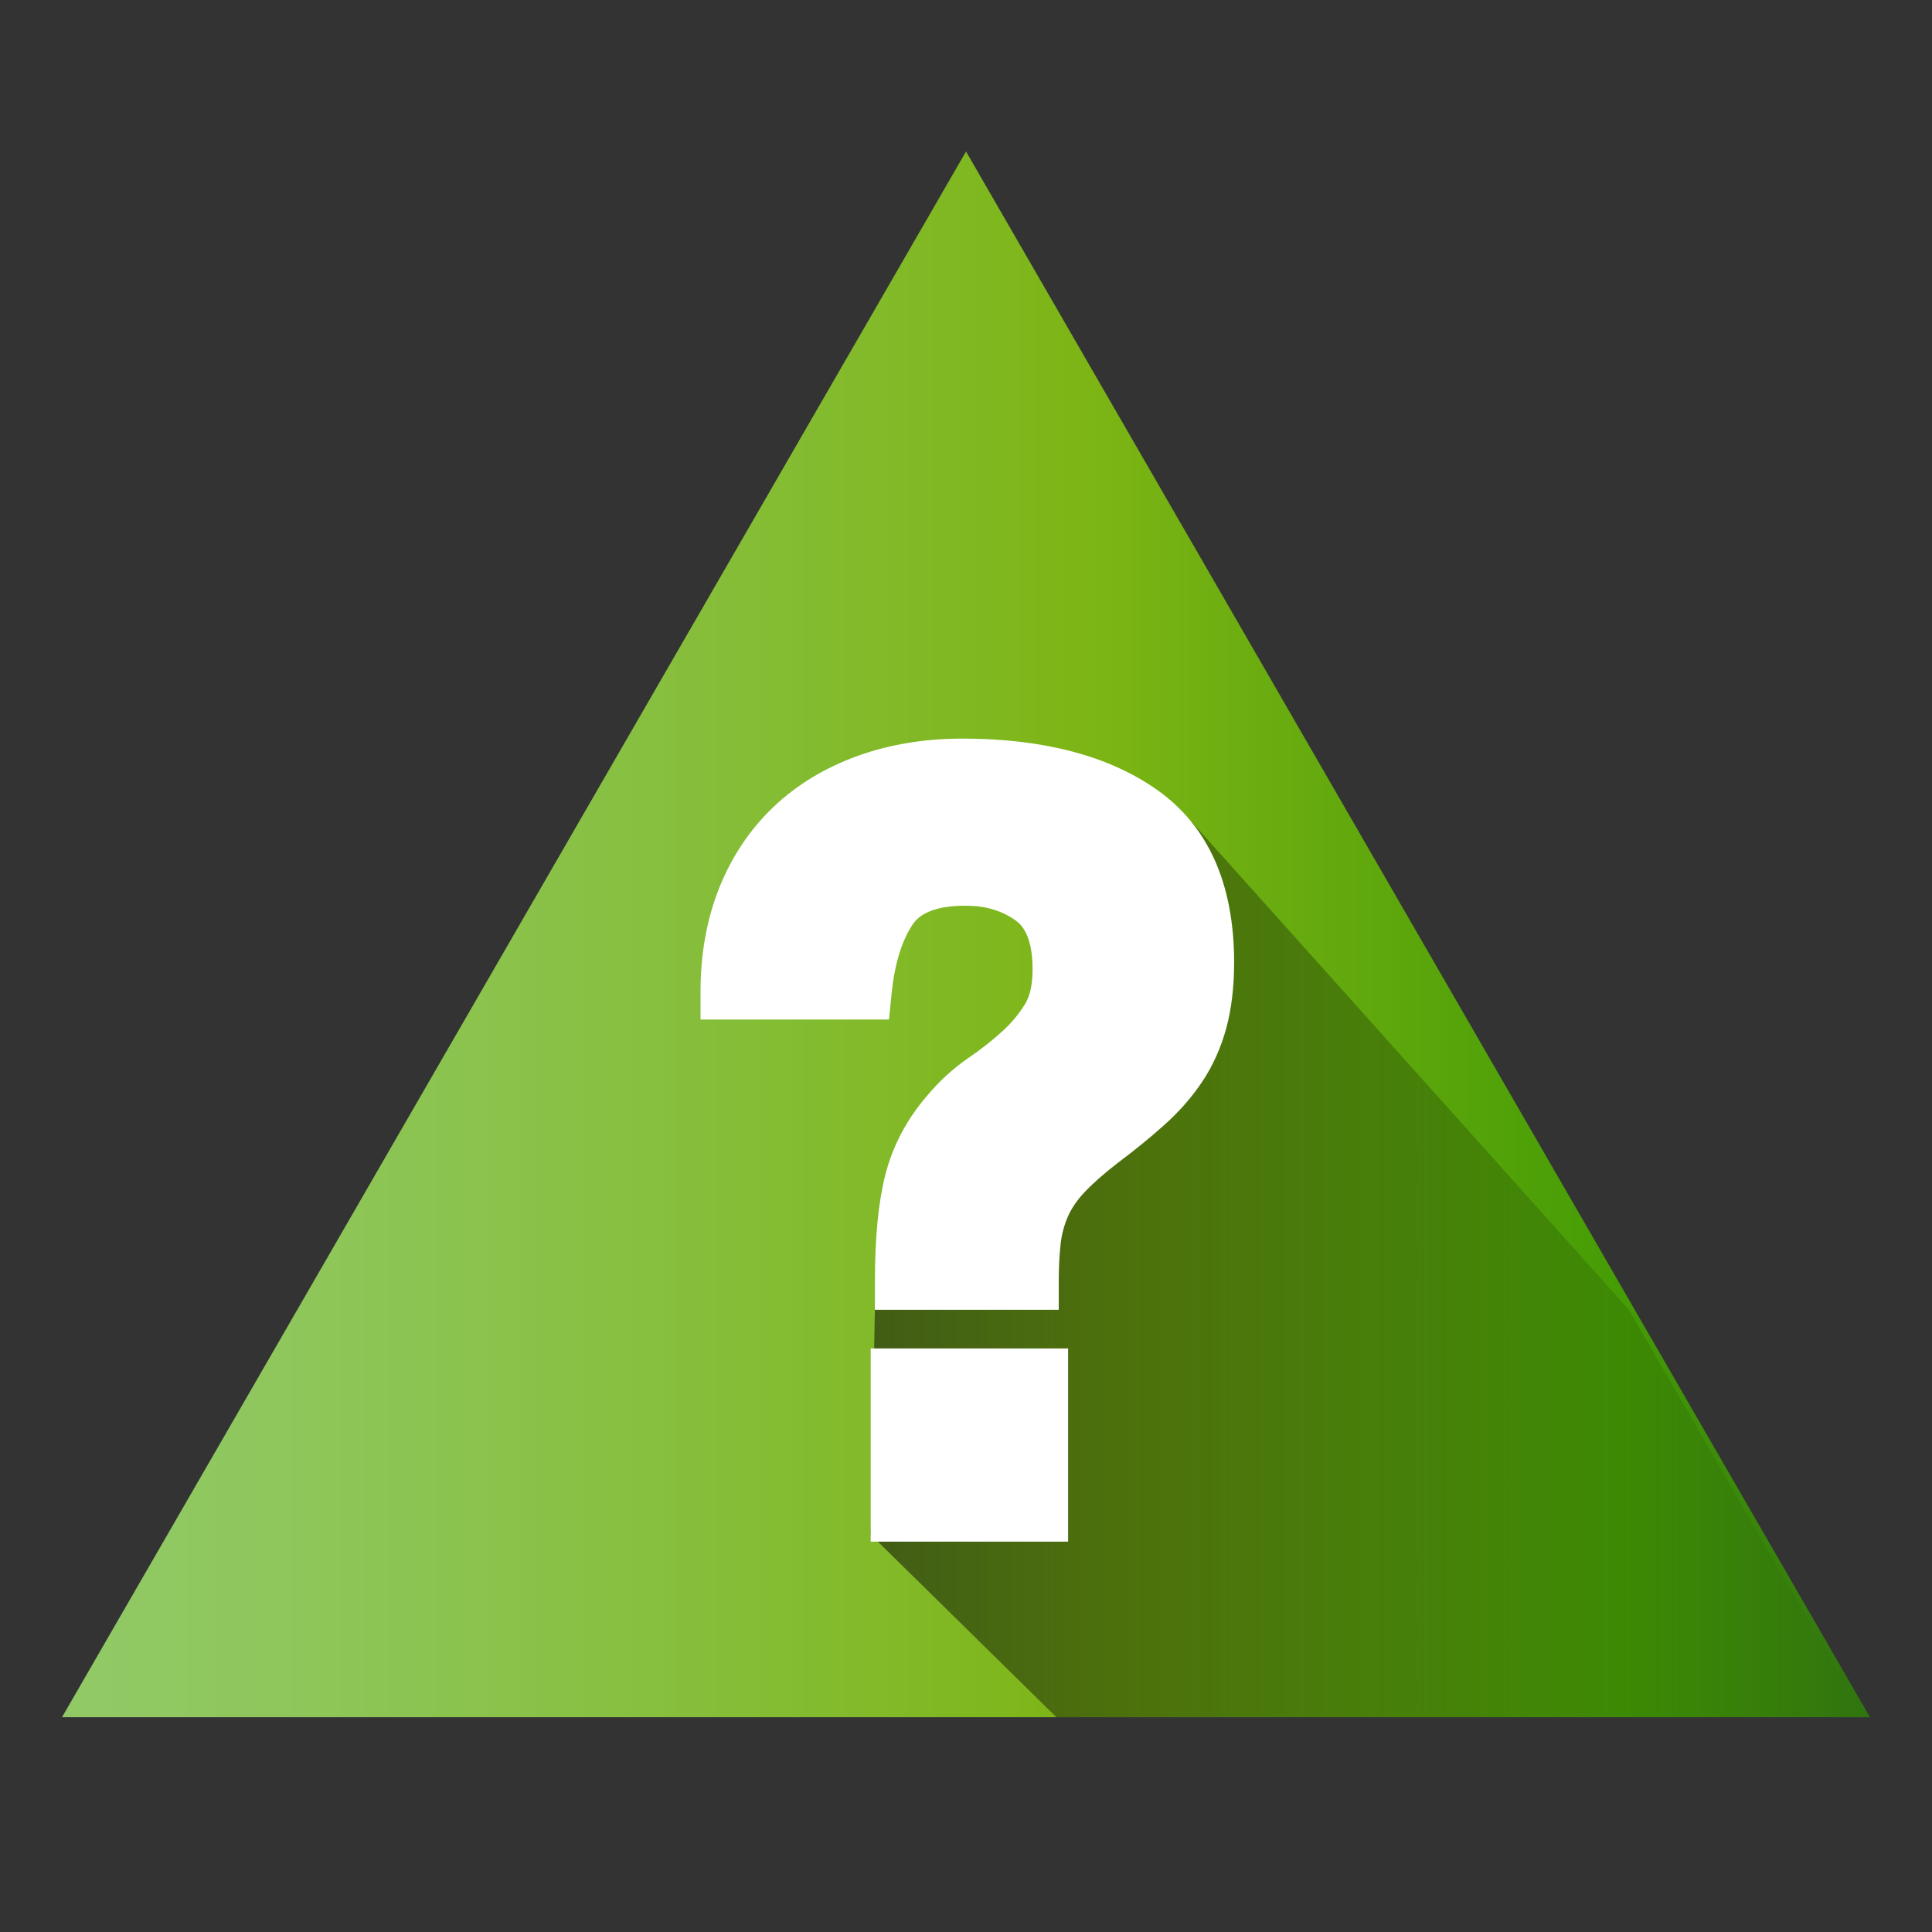
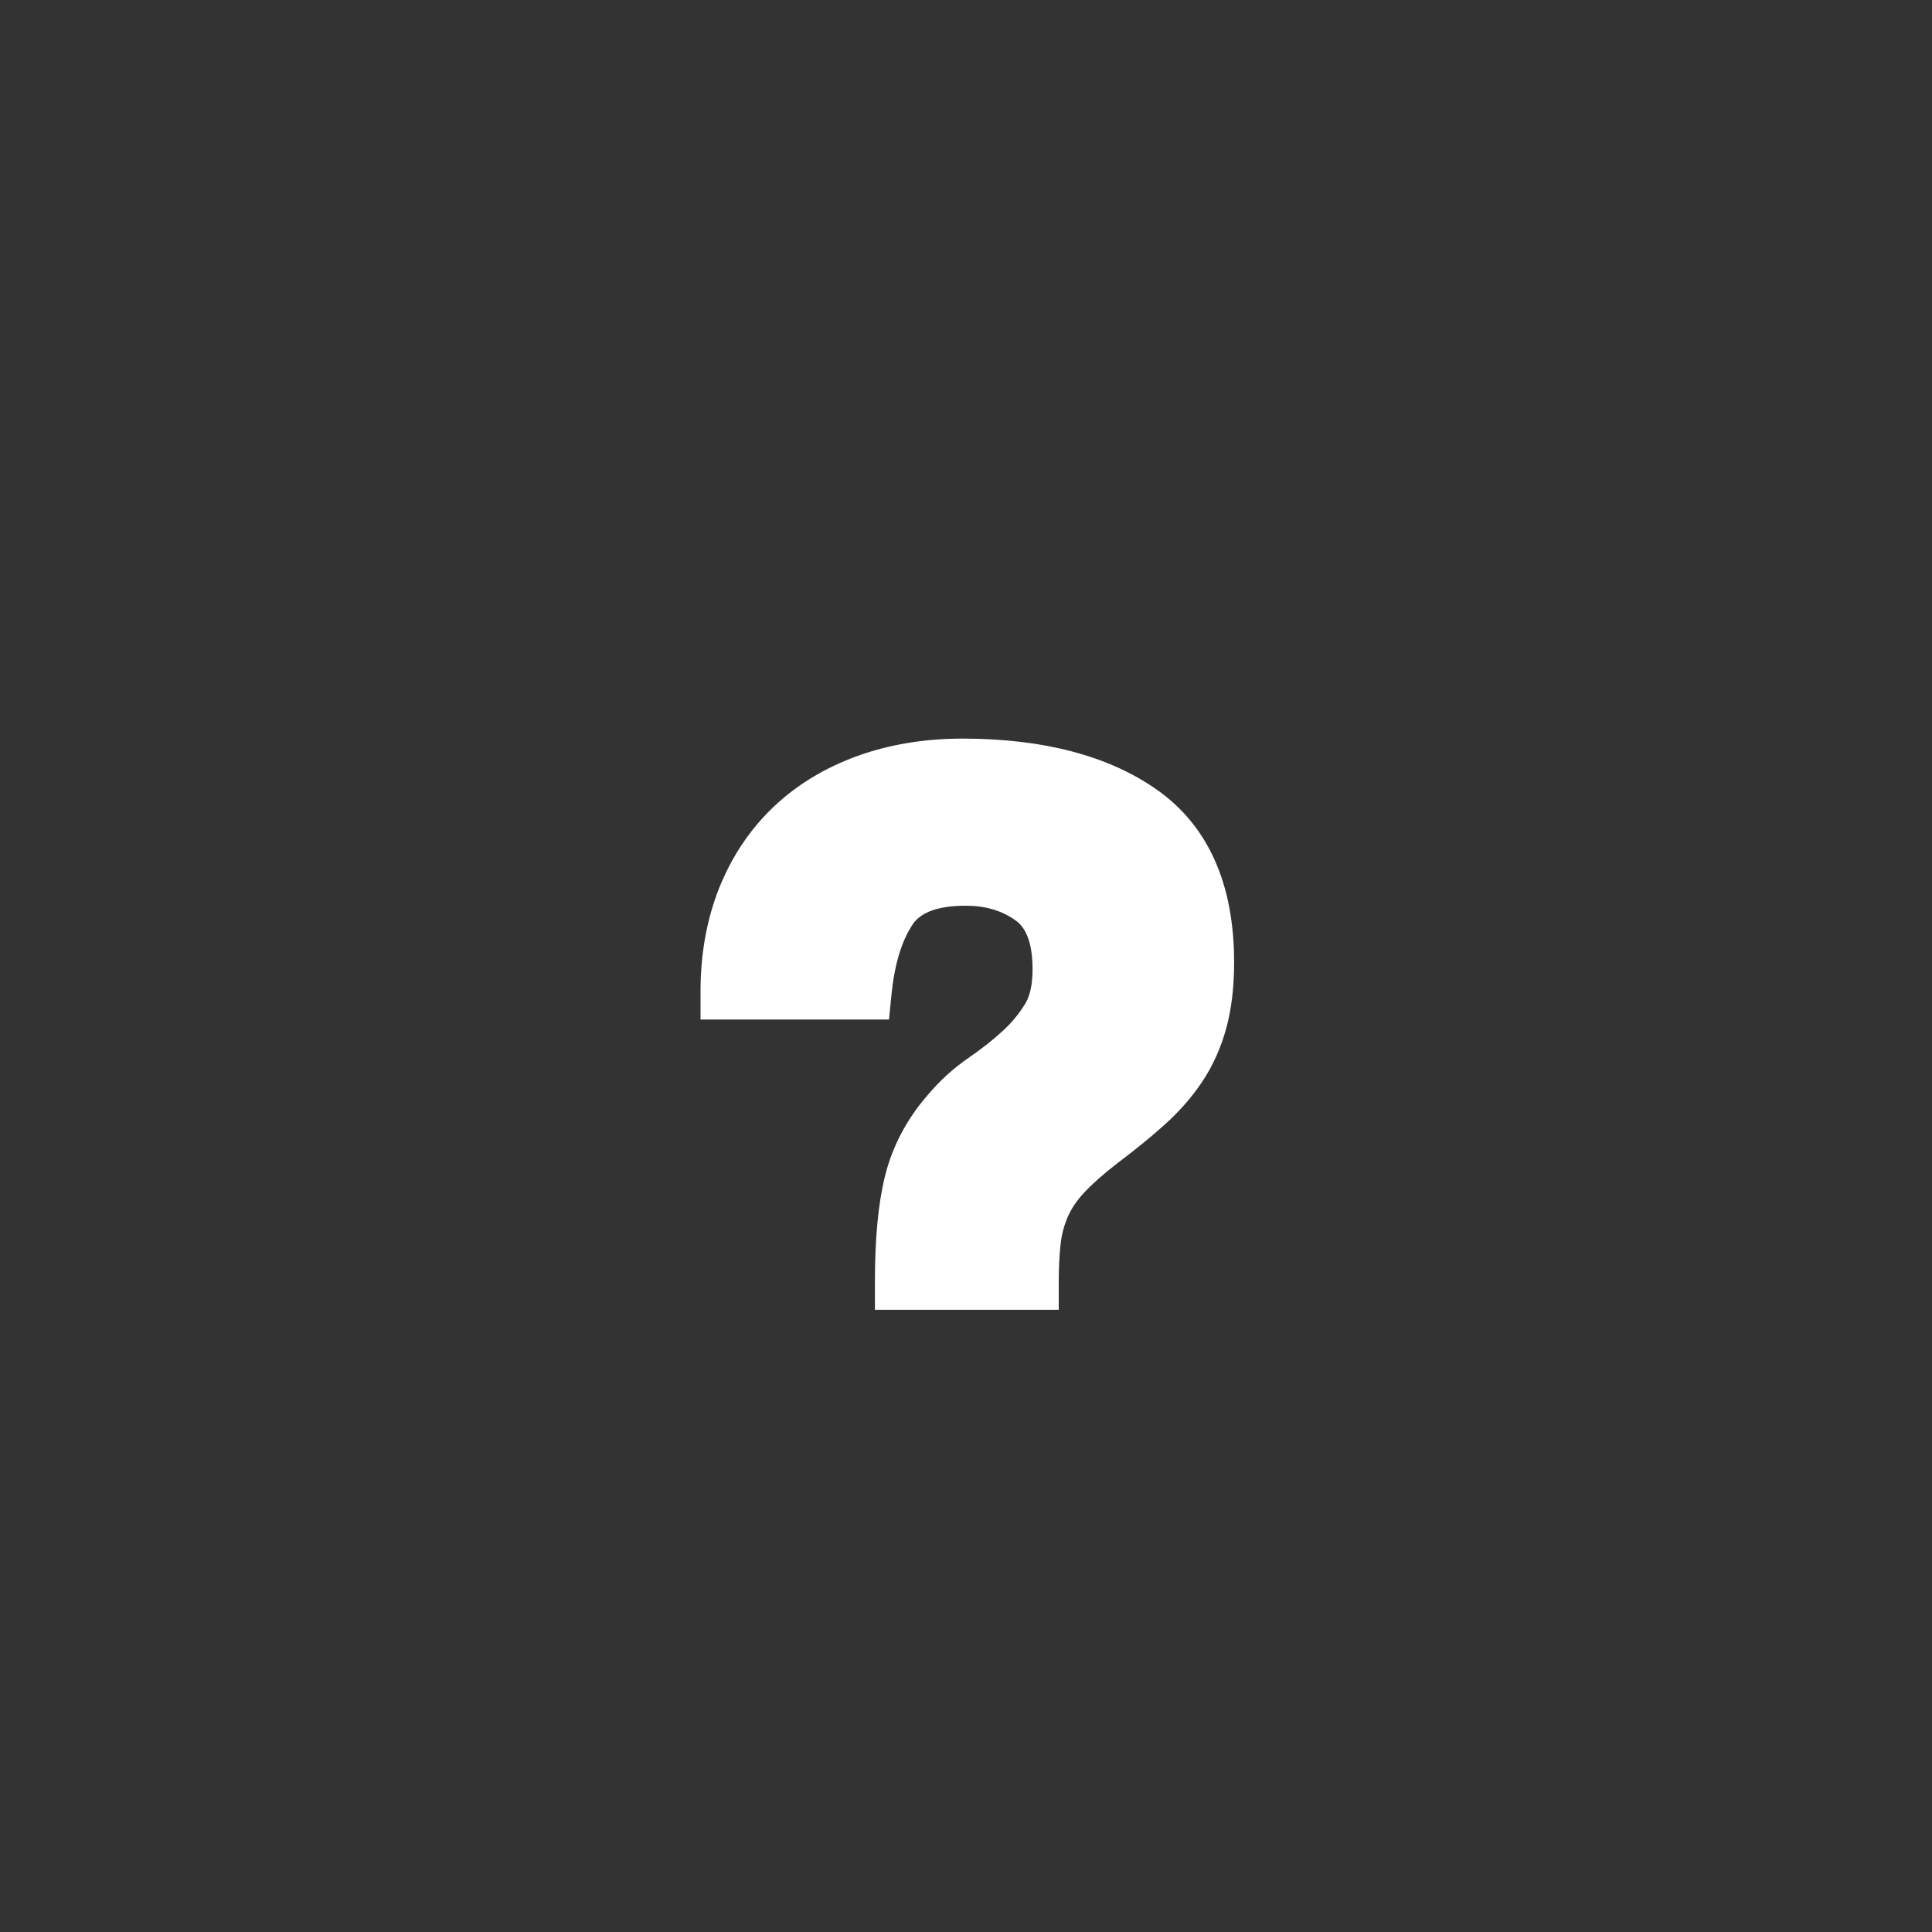
<svg xmlns="http://www.w3.org/2000/svg" version="1.1" id="Capa_1" x="0px" y="0px" width="64px" height="64px" viewBox="0 0 64 64" enable-background="new 0 0 64 64" xml:space="preserve">
  <rect x="0" y="0" width="64" height="64" fill="#333333" stroke="none" />
  <linearGradient id="SVGID_1_" gradientUnits="userSpaceOnUse" x1="2.054" y1="30.951" x2="61.946" y2="30.951">
    <stop offset="0" style="stop-color:#91C966" />
    <stop offset="0.113" style="stop-color:#8FC75D" />
    <stop offset="0.302" style="stop-color:#88C043" />
    <stop offset="0.541" style="stop-color:#7EB61A" />
    <stop offset="0.567" style="stop-color:#7DB515" />
    <stop offset="0.865" style="stop-color:#459C05" />
    <stop offset="0.994" style="stop-color:#31750F" />
  </linearGradient>
-   <polygon fill="url(#SVGID_1_)" points="2.054,56.885 32.001,5.018 61.946,56.885 " />
  <linearGradient id="SVGID_2_" gradientUnits="userSpaceOnUse" x1="28.843" y1="42.06" x2="61.753" y2="42.06">
    <stop offset="0" style="stop-color:#000000" />
    <stop offset="1" style="stop-color:#000000;stop-opacity:0" />
  </linearGradient>
-   <polygon opacity="0.5" fill="url(#SVGID_2_)" points="28.843,50.835 34.995,56.885 61.753,56.885 53.96,43.387 39.484,27.236   28.981,43.387 " />
  <g>
-     <polygon fill="#FFFFFF" points="29.778,44.669 28.843,44.669 28.843,45.604 28.843,50.135 28.843,51.069 29.778,51.069    34.446,51.069 35.382,51.069 35.382,50.135 35.382,45.604 35.382,44.669 34.446,44.669  " />
    <path fill="#FFFFFF" d="M38.323,26.16c-1.596-1.123-3.762-1.693-6.436-1.693c-1.256,0-2.428,0.194-3.482,0.575   c-1.074,0.388-2.012,0.956-2.781,1.688c-0.775,0.736-1.381,1.639-1.799,2.683c-0.41,1.028-0.619,2.181-0.619,3.425v0.936h0.934   h4.463h0.846l0.084-0.843c0.1-0.991,0.338-1.771,0.707-2.318c0.275-0.404,0.863-0.61,1.752-0.61c0.658,0,1.203,0.163,1.666,0.498   c0.361,0.262,0.547,0.805,0.547,1.611c0,0.491-0.082,0.875-0.244,1.138c-0.205,0.338-0.463,0.647-0.764,0.919   c-0.336,0.305-0.709,0.598-1.111,0.873c-0.508,0.349-0.967,0.768-1.365,1.245c-0.682,0.785-1.156,1.683-1.4,2.654   c-0.227,0.915-0.338,2.063-0.338,3.512v0.935h0.934h4.221h0.934v-0.935c0-0.472,0.023-0.895,0.064-1.258   c0.035-0.31,0.115-0.609,0.238-0.893c0.119-0.27,0.299-0.537,0.537-0.792c0.275-0.295,0.65-0.627,1.115-0.986   c0.561-0.42,1.082-0.845,1.539-1.254c0.496-0.443,0.92-0.928,1.262-1.44c0.354-0.531,0.621-1.13,0.797-1.778   c0.172-0.632,0.258-1.366,0.258-2.181C40.88,29.276,40.021,27.355,38.323,26.16z" />
  </g>
</svg>